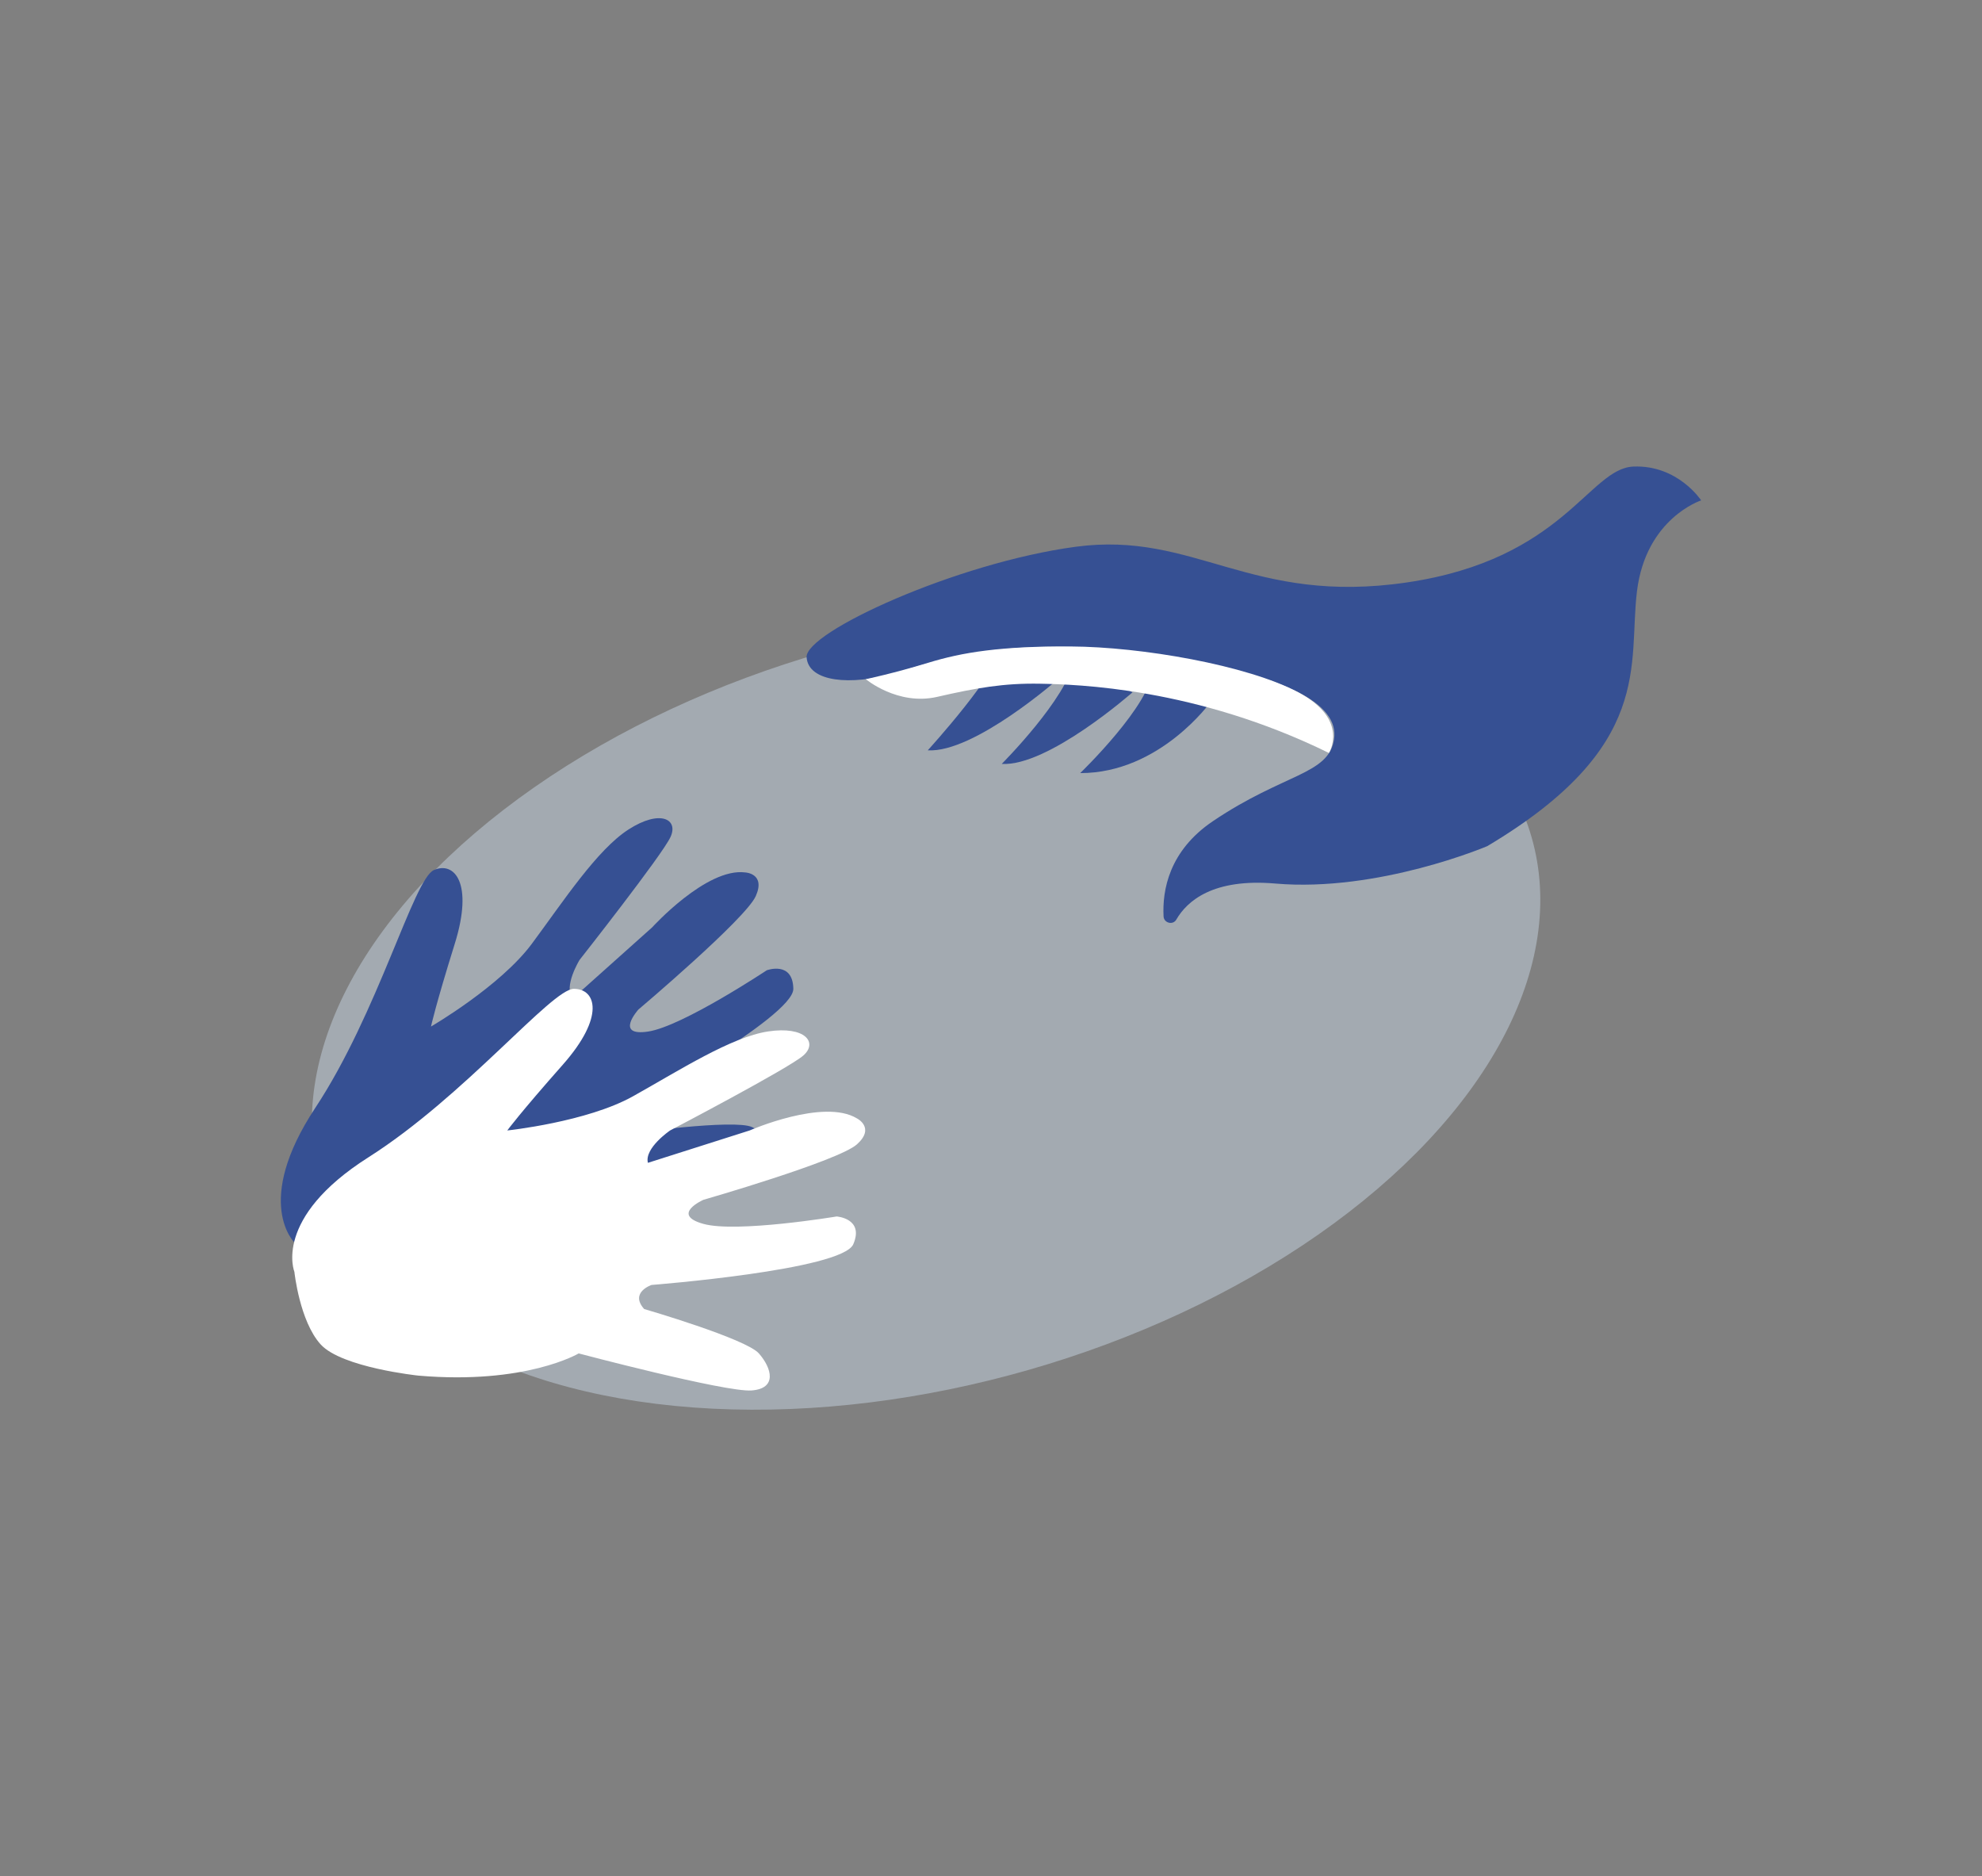
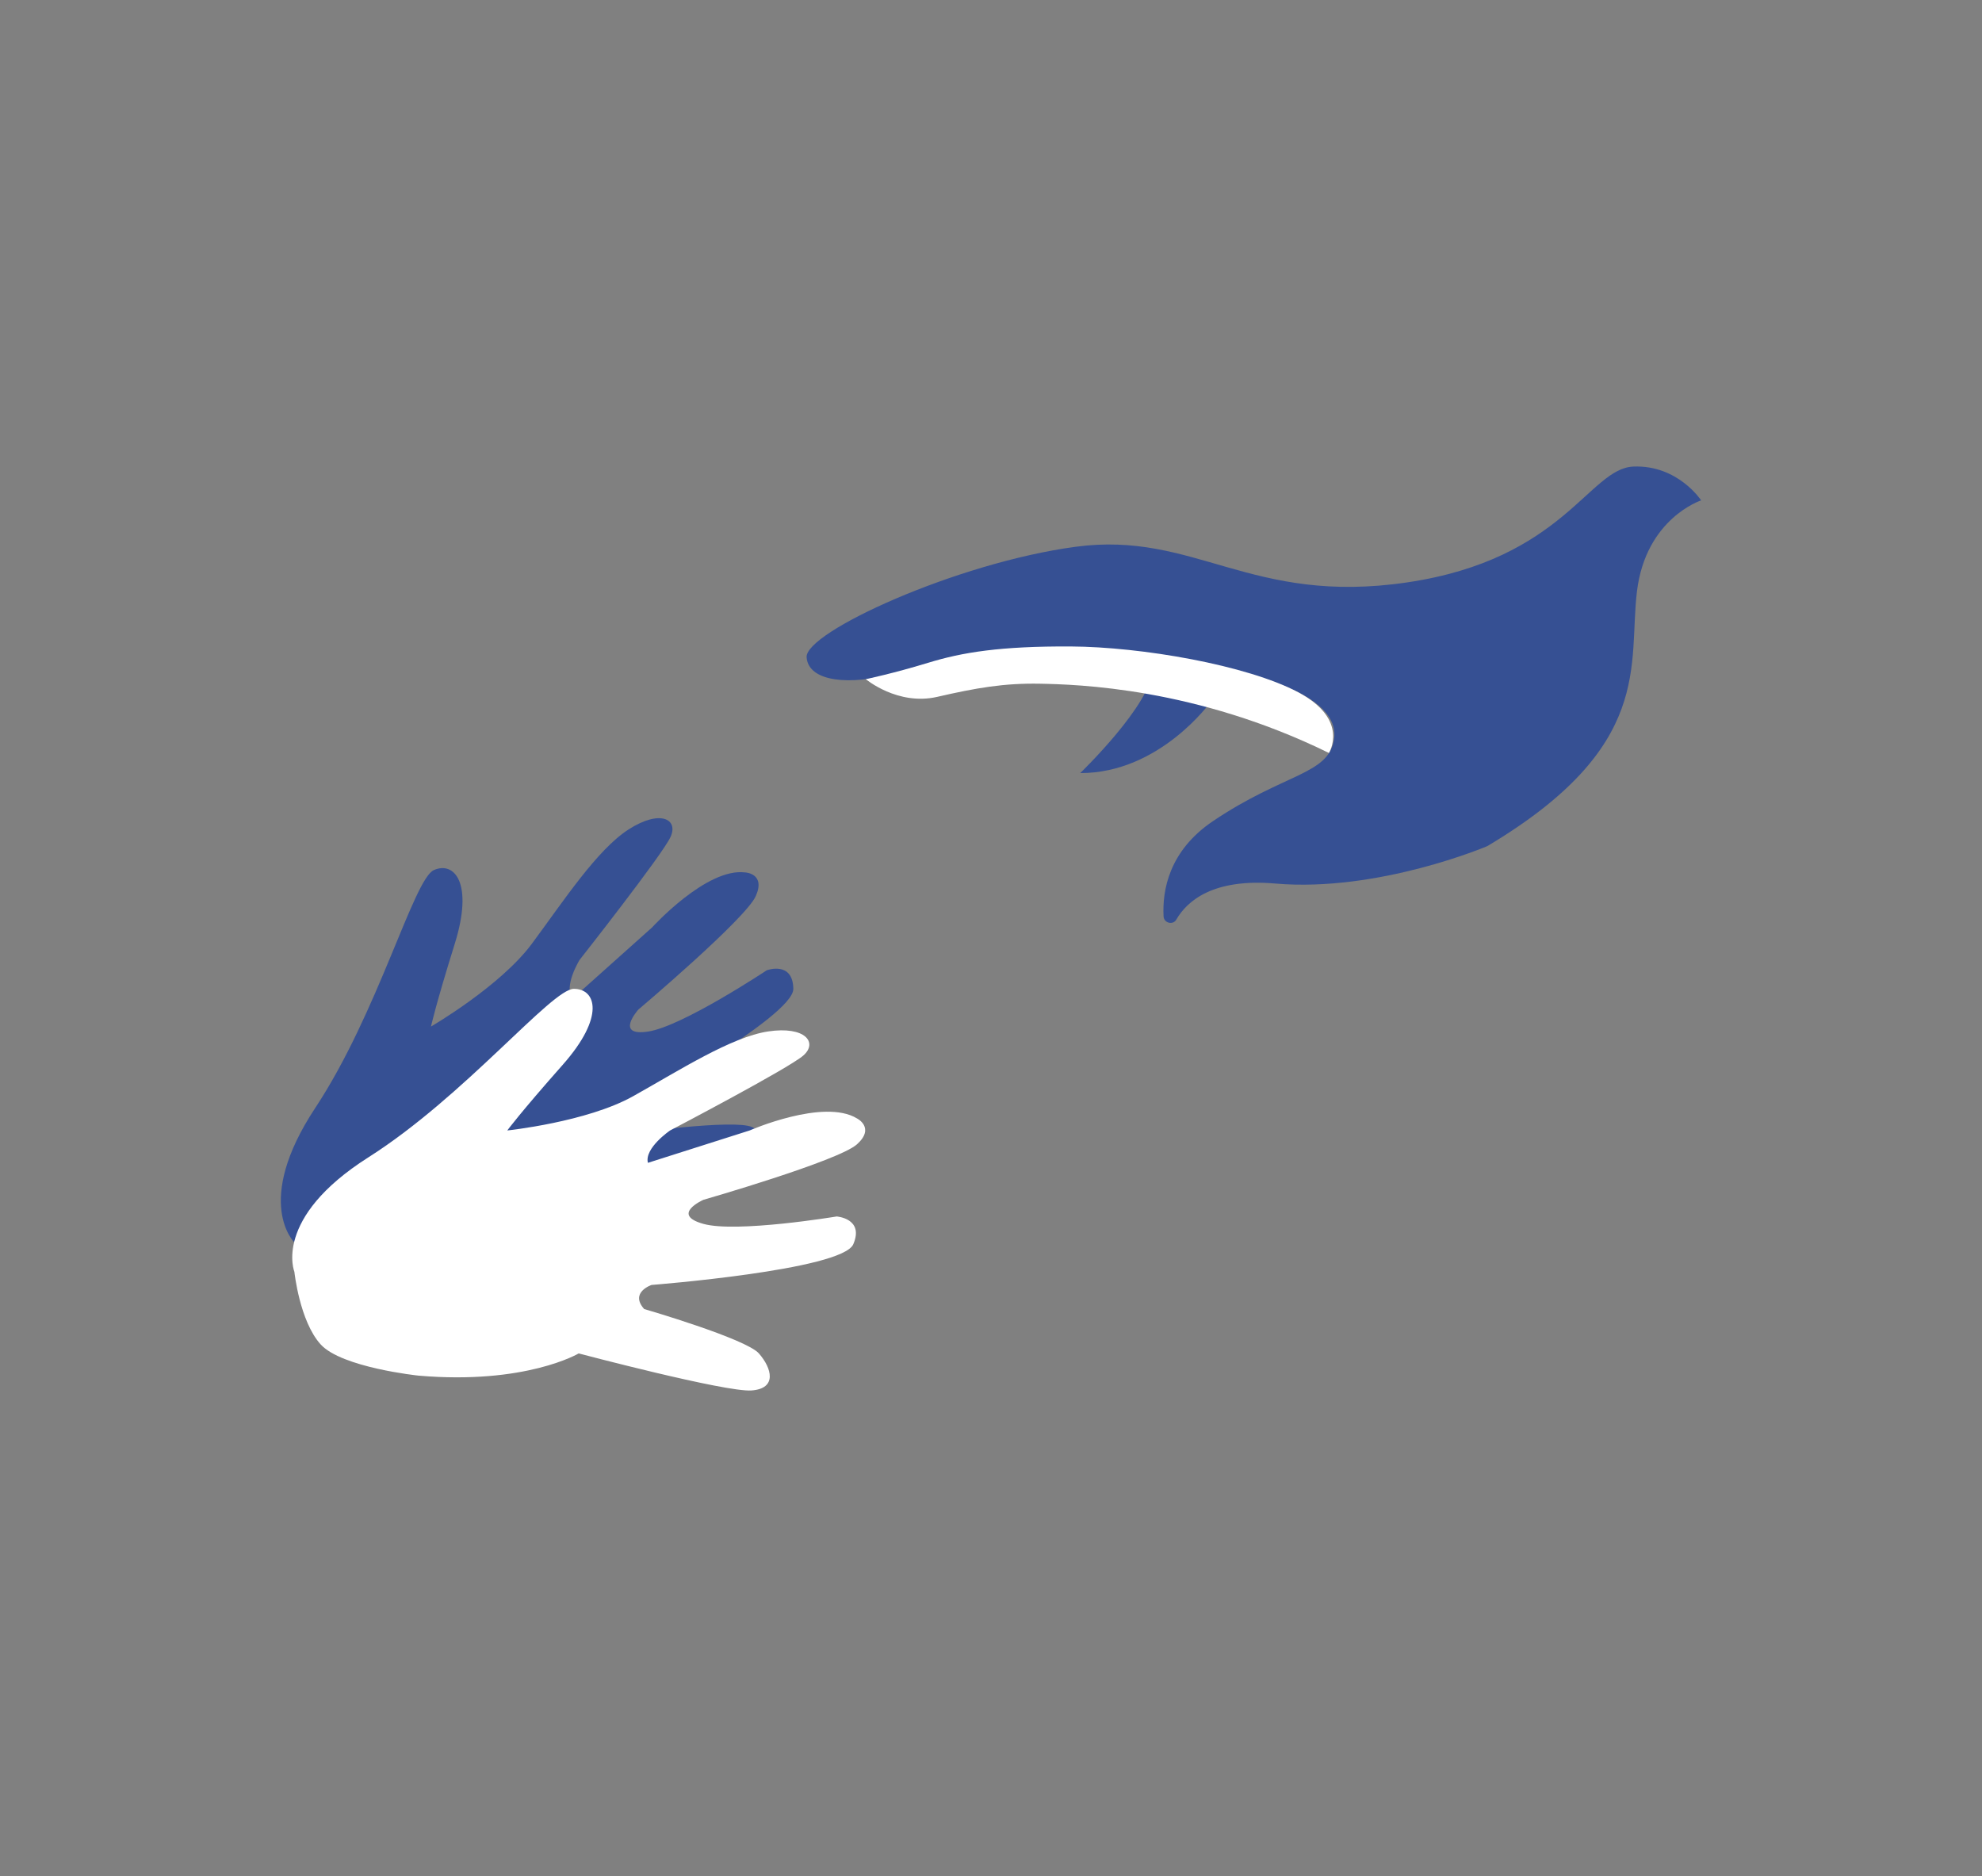
<svg xmlns="http://www.w3.org/2000/svg" id="Calque_1" data-name="Calque 1" viewBox="0 0 382.12 361.7">
  <rect x="0" y="0" width="382.12" height="361.7" fill="#808080" stroke="none" />
  <defs>
    <style>
      .cls-1 {
        fill: #bac5d1;
        opacity: .61;
      }

      .cls-1, .cls-2, .cls-3 {
        stroke-width: 0px;
      }

      .cls-2 {
        fill: #365093;
      }

      .cls-3 {
        fill: #fff;
      }
    </style>
  </defs>
-   <ellipse class="cls-1" cx="178.53" cy="194.93" rx="121.46" ry="71.94" transform="translate(-46.85 56.82) rotate(-16.02)" />
  <path class="cls-2" d="M222.23,129.01l11.23,6.23s-9.81,13.81-25.2,13.79c0,0,13.78-13.27,13.97-20.02Z" />
-   <path class="cls-2" d="M207.1,127.24l11.23,6.23s-16.27,14.34-25.2,13.79c0,0,12.6-12.62,13.97-20.02Z" />
-   <path class="cls-2" d="M192.84,124.62l11.23,6.23s-16.27,14.34-25.2,13.79c0,0,14.26-15.63,13.97-20.02Z" />
+   <path class="cls-2" d="M192.84,124.62l11.23,6.23c0,0,14.26-15.63,13.97-20.02Z" />
  <path class="cls-2" d="M327.97,96.46s-10.65,3.44-12.37,17.52c-1.72,14.09,3.44,29.89-28.86,49.13,0,0-20.96,8.93-40.88,7.21-11.93-1.03-16.97,3.31-19.08,6.96-.64,1.11-2.38.66-2.45-.62-.26-5.01,1.03-12.64,9.51-18.36,13.74-9.28,22.33-8.93,23.36-15.8,1.03-6.87-9.28-12.71-36.07-16.49-26.8-3.78-40.54,1.37-48.79,3.78-8.25,2.4-16.49,1.72-16.83-3.09-.34-4.81,28.86-18.21,51.88-21.3,23.02-3.09,33.67,11.34,63.9,6.87,30.23-4.47,35.04-21.99,43.63-22.33,8.59-.34,13.06,6.53,13.06,6.53Z" />
  <path class="cls-3" d="M166.92,130.92s6.14,5.15,13.74,3.42c7.6-1.74,12.85-2.67,19.88-2.54,7.03.14,30,.74,55.67,13.35,0,0,4.05-6.4-5.88-11.68-9.93-5.28-30.33-8.78-43.88-8.85-13.55-.07-20.92,1.12-27.52,3.15-6.6,2.02-12.02,3.16-12.02,3.16Z" />
  <path class="cls-2" d="M56.82,239.58s-8.14-7.69,3.97-26.02c12.11-18.33,18.95-44.08,22.85-45.83,3.91-1.75,7.72,2.4,4.03,14.22-3.69,11.82-4.58,15.94-4.58,15.94,0,0,13.34-7.74,19.44-15.95,6.09-8.21,12.58-18.15,18.66-22.05,6.07-3.9,9.67-1.99,8.08,1.46-1.58,3.45-17.53,23.69-17.53,23.69,0,0-3.17,5.14-1.35,7.45l15.35-13.73s10.47-11.54,17.93-10.58c0,0,3.99.17,2.04,4.56-1.94,4.39-22.64,21.88-22.64,21.88,0,0-4.69,5.23,1.9,4.23,6.59-1,22.86-11.81,22.86-11.81,0,0,5.03-1.86,5.12,3.57.09,5.43-32.27,23.07-32.27,23.07,0,0-3.32,3.05.6,4.82,0,0,20.24-2.82,23.69-1.24s6.03,4.73,1.62,7.09c-4.41,2.37-33.32,7.12-33.32,7.12,0,0-6.84,9.71-26.45,16.55l-21.68,6.59-8.31-15.04Z" />
  <path class="cls-3" d="M56.77,245.21s-4.28-10.35,14.27-22.12c18.55-11.77,35.32-32.47,39.6-32.47s6.07,5.35-2.14,14.63c-8.21,9.28-10.7,12.67-10.7,12.67,0,0,15.34-1.61,24.26-6.6,8.92-4.99,18.91-11.42,26.04-12.49,7.14-1.07,9.63,2.14,6.78,4.64s-25.69,14.45-25.69,14.45c0,0-4.99,3.39-4.28,6.24l19.62-6.24s14.27-6.24,20.69-2.32c0,0,3.57,1.78,0,4.99-3.57,3.21-29.61,10.7-29.61,10.7,0,0-6.42,2.85,0,4.64,6.42,1.78,25.69-1.43,25.69-1.43,0,0,5.35.36,3.21,5.35-2.14,4.99-38.89,7.85-38.89,7.85,0,0-4.28,1.43-1.43,4.64,0,0,19.62,5.71,22.12,8.56,2.5,2.85,3.57,6.78-1.43,7.14-4.99.36-33.31-7.14-33.31-7.14,0,0-10.21,6.07-30.9,4.28,0,0-14.81-1.55-18.86-6.03-4.05-4.48-5.05-13.95-5.05-13.95Z" />
</svg>